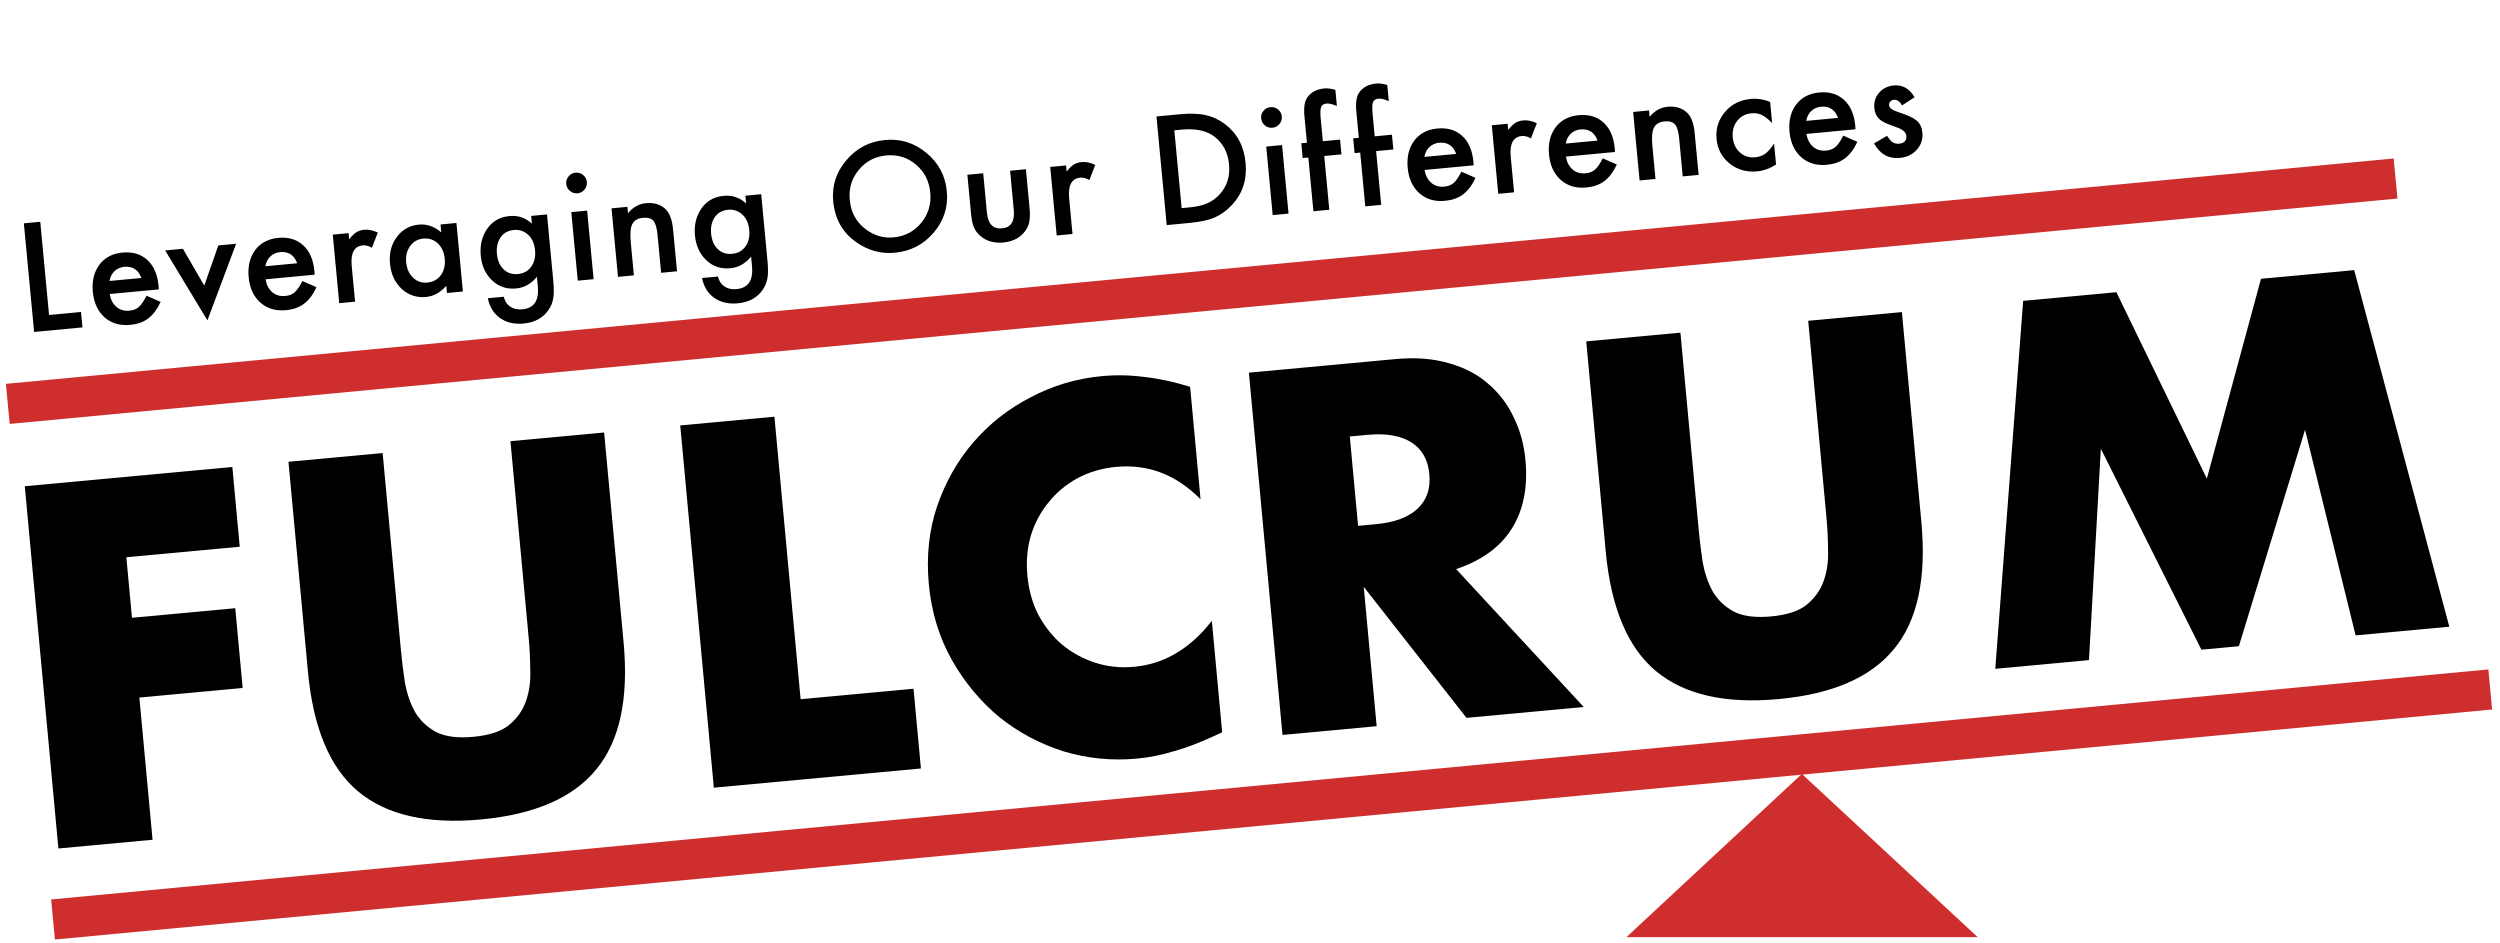
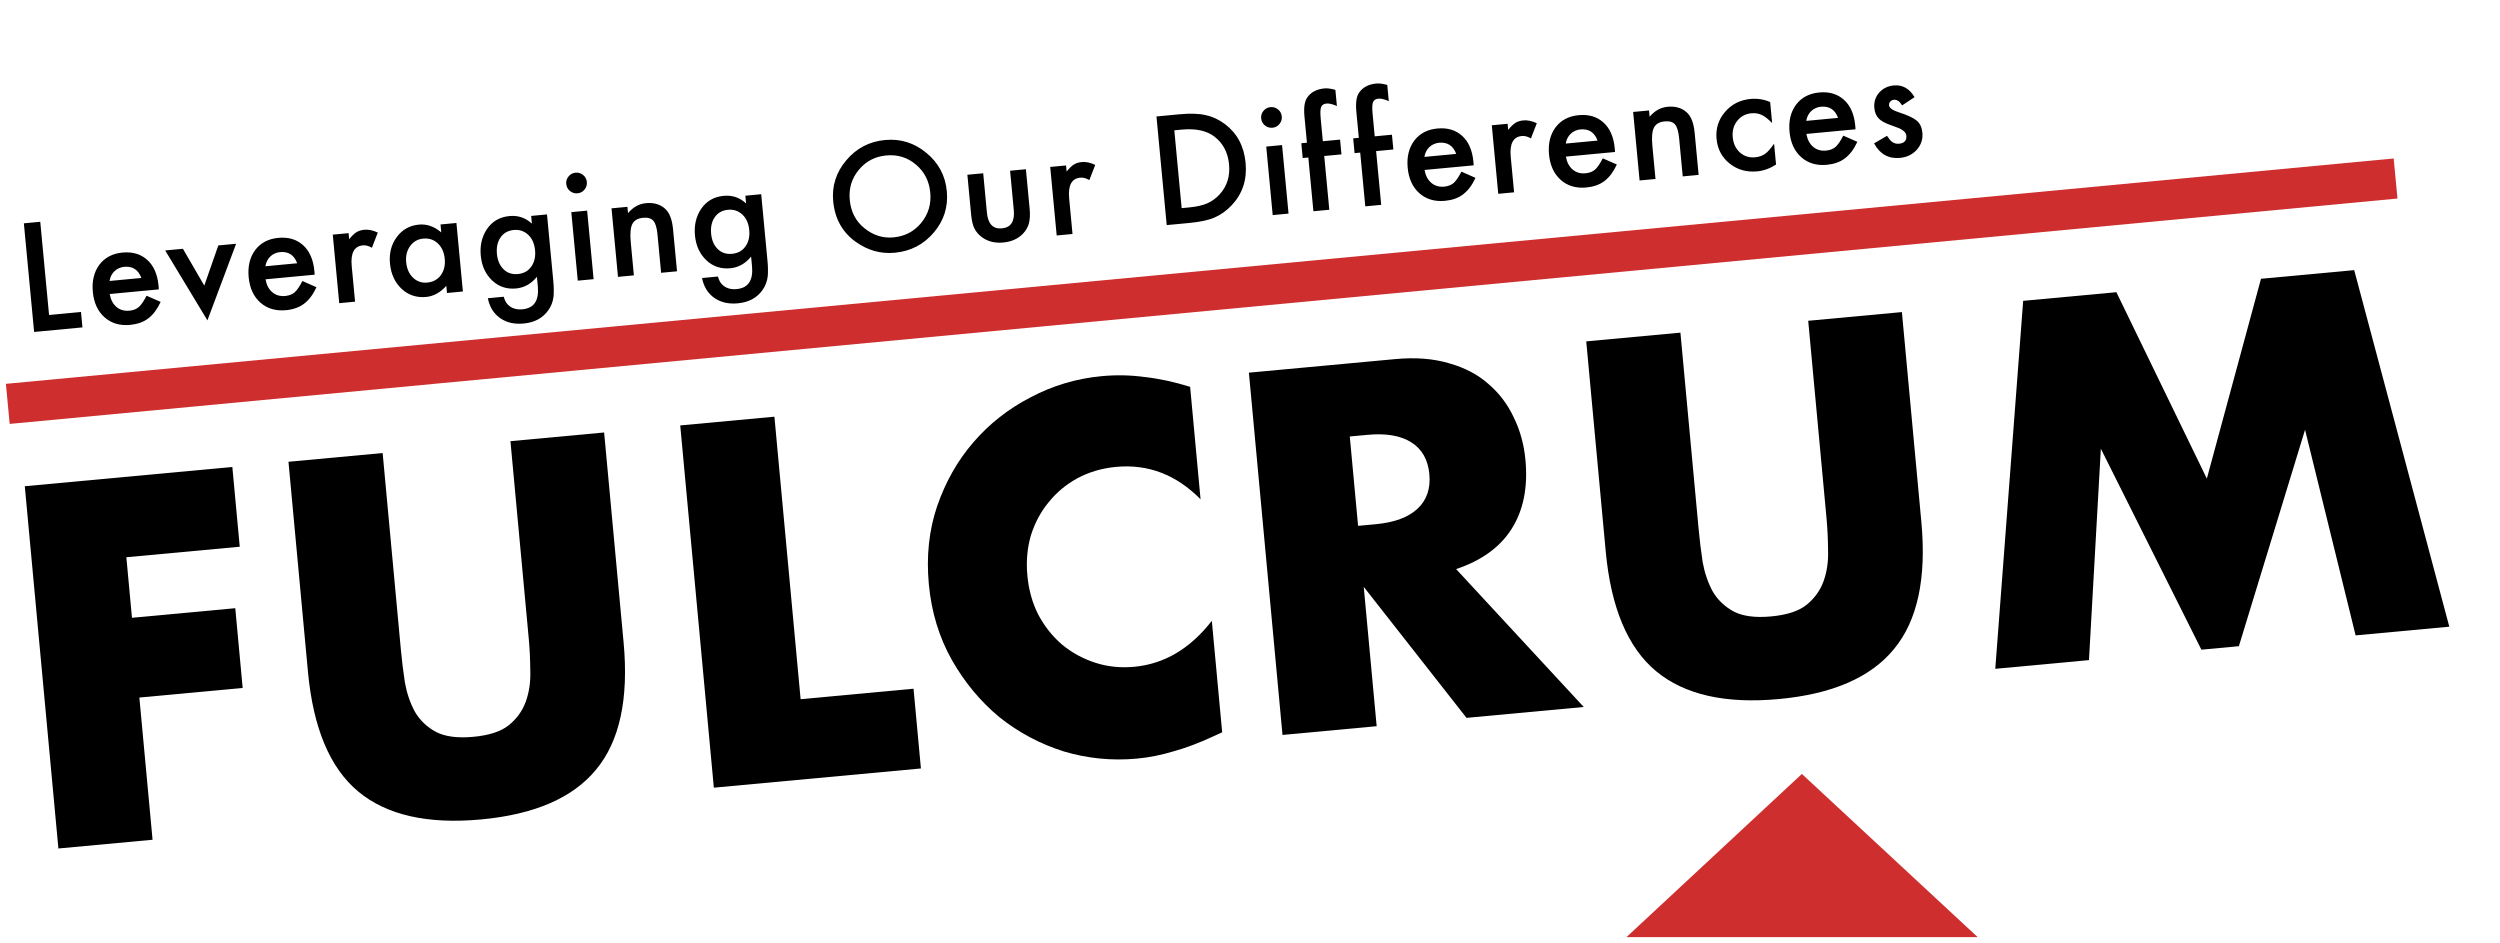
<svg xmlns="http://www.w3.org/2000/svg" width="212" height="80" viewBox="0 0 212 80" fill="none">
  <path d="M137.923 79.469L152.799 65.63L167.708 79.469H137.923Z" fill="#CF2E2E" />
-   <rect x="4.335" y="76.274" width="207.595" height="3.413" transform="rotate(-5.392 4.335 76.274)" fill="#CF2E2E" />
  <rect x="0.5" y="32.55" width="203.384" height="3.413" transform="rotate(-5.392 0.5 32.55)" fill="#CF2E2E" />
  <path d="M20.33 46.362L10.715 47.254L11.191 52.388L19.951 51.575L20.578 58.338L11.818 59.151L12.937 71.211L4.952 71.951L2.102 41.232L19.702 39.599L20.33 46.362Z" fill="black" />
  <path d="M32.448 38.417L33.997 55.121C34.08 56.017 34.193 56.938 34.336 57.884C34.503 58.8 34.785 59.623 35.181 60.353C35.605 61.081 36.206 61.655 36.985 62.076C37.761 62.47 38.815 62.605 40.145 62.482C41.476 62.358 42.473 62.033 43.137 61.505C43.825 60.949 44.31 60.273 44.593 59.48C44.875 58.687 45.001 57.826 44.969 56.898C44.963 55.939 44.918 55.012 44.835 54.116L43.285 37.411L51.23 36.675L52.881 54.479C53.325 59.259 52.548 62.851 50.553 65.255C48.584 67.657 45.331 69.068 40.795 69.489C36.26 69.91 32.789 69.122 30.385 67.126C27.981 65.13 26.557 61.742 26.114 56.962L24.462 39.158L32.448 38.417Z" fill="black" />
  <path d="M65.67 35.335L67.892 59.291L77.467 58.403L78.094 65.166L60.534 66.795L57.684 36.076L65.67 35.335Z" fill="black" />
  <path d="M101.807 42.338C99.751 40.255 97.365 39.339 94.649 39.591C93.454 39.702 92.36 40.023 91.368 40.553C90.404 41.081 89.59 41.759 88.927 42.588C88.262 43.389 87.76 44.326 87.421 45.398C87.109 46.468 87.009 47.601 87.12 48.796C87.233 50.018 87.541 51.126 88.045 52.121C88.575 53.113 89.242 53.955 90.046 54.647C90.877 55.337 91.815 55.853 92.86 56.194C93.906 56.535 95.012 56.652 96.18 56.544C98.733 56.307 100.928 55.008 102.763 52.646L103.64 62.098L102.852 62.459C101.67 63.007 100.558 63.425 99.516 63.713C98.477 64.029 97.442 64.234 96.409 64.33C94.291 64.526 92.217 64.322 90.189 63.715C88.184 63.08 86.369 62.111 84.741 60.81C83.139 59.479 81.797 57.864 80.717 55.965C79.634 54.038 78.983 51.893 78.764 49.53C78.545 47.167 78.779 44.967 79.467 42.931C80.179 40.865 81.203 39.058 82.539 37.51C83.899 35.931 85.52 34.658 87.403 33.689C89.283 32.692 91.296 32.095 93.442 31.896C94.664 31.782 95.872 31.807 97.065 31.971C98.283 32.104 99.569 32.382 100.923 32.804L101.807 42.338Z" fill="black" />
  <path d="M115.165 44.592L116.673 44.452C118.248 44.306 119.427 43.867 120.208 43.138C120.99 42.407 121.324 41.431 121.21 40.209C121.097 38.987 120.589 38.089 119.687 37.515C118.784 36.941 117.545 36.728 115.97 36.874L114.462 37.014L115.165 44.592ZM134.301 59.952L124.36 60.874L115.645 49.766L116.741 61.581L108.756 62.322L105.906 31.602L118.333 30.45C120.044 30.291 121.562 30.41 122.886 30.808C124.208 31.178 125.317 31.76 126.212 32.554C127.135 33.345 127.853 34.292 128.366 35.395C128.906 36.495 129.237 37.698 129.358 39.001C129.575 41.337 129.181 43.291 128.176 44.864C127.196 46.407 125.63 47.538 123.478 48.258L134.301 59.952Z" fill="black" />
  <path d="M142.499 28.208L144.048 44.912C144.131 45.808 144.244 46.729 144.387 47.675C144.554 48.591 144.836 49.414 145.232 50.144C145.656 50.872 146.257 51.446 147.036 51.867C147.812 52.261 148.865 52.396 150.196 52.272C151.527 52.149 152.524 51.824 153.188 51.296C153.876 50.739 154.361 50.064 154.644 49.271C154.926 48.478 155.052 47.617 155.02 46.688C155.014 45.73 154.969 44.803 154.886 43.907L153.336 27.202L161.281 26.465L162.932 44.27C163.376 49.05 162.6 52.642 160.604 55.046C158.635 57.448 155.382 58.859 150.846 59.28C146.31 59.701 142.84 58.913 140.436 56.917C138.032 54.921 136.608 51.533 136.165 46.753L134.513 28.948L142.499 28.208Z" fill="black" />
  <path d="M169.2 56.715L171.565 25.511L179.469 24.778L187.14 40.586L191.732 23.64L199.636 22.907L207.701 53.143L199.756 53.88L195.468 36.444L189.856 54.798L186.678 55.093L178.152 38.05L177.145 55.977L169.2 56.715Z" fill="black" />
  <path d="M3.414 18.807L4.16 26.712L6.868 26.456L6.992 27.763L2.893 28.15L2.023 18.938L3.414 18.807ZM13.468 24.54L9.304 24.933C9.384 25.407 9.575 25.772 9.876 26.028C10.177 26.281 10.542 26.387 10.972 26.346C11.306 26.315 11.575 26.209 11.779 26.029C11.979 25.85 12.195 25.532 12.429 25.077L13.623 25.602C13.476 25.917 13.315 26.191 13.14 26.425C12.965 26.654 12.773 26.849 12.563 27.009C12.353 27.165 12.122 27.287 11.87 27.375C11.617 27.463 11.34 27.521 11.037 27.55C10.17 27.632 9.448 27.419 8.87 26.912C8.292 26.4 7.96 25.681 7.872 24.755C7.785 23.836 7.97 23.068 8.425 22.451C8.886 21.842 9.539 21.497 10.386 21.417C11.242 21.337 11.944 21.545 12.492 22.043C13.036 22.538 13.354 23.264 13.444 24.223L13.468 24.54ZM11.986 23.572C11.732 22.873 11.246 22.558 10.53 22.626C10.367 22.641 10.217 22.681 10.079 22.747C9.94 22.808 9.815 22.892 9.705 22.998C9.598 23.101 9.509 23.222 9.438 23.361C9.367 23.5 9.317 23.655 9.289 23.826L11.986 23.572ZM15.511 21.096L17.323 24.218L18.513 20.813L20.022 20.671L17.589 27.167L14.008 21.238L15.511 21.096ZM26.683 23.293L22.518 23.686C22.599 24.16 22.79 24.525 23.091 24.781C23.392 25.034 23.757 25.14 24.187 25.099C24.521 25.068 24.79 24.962 24.994 24.782C25.193 24.603 25.41 24.286 25.644 23.83L26.837 24.356C26.691 24.671 26.53 24.945 26.355 25.178C26.18 25.407 25.988 25.602 25.778 25.762C25.568 25.918 25.337 26.04 25.084 26.128C24.832 26.216 24.554 26.275 24.252 26.303C23.385 26.385 22.663 26.172 22.085 25.665C21.507 25.154 21.174 24.434 21.087 23.508C21 22.589 21.185 21.821 21.64 21.204C22.1 20.595 22.754 20.25 23.601 20.171C24.456 20.09 25.158 20.299 25.707 20.797C26.251 21.291 26.569 22.017 26.659 22.976L26.683 23.293ZM25.201 22.325C24.947 21.627 24.461 21.311 23.745 21.379C23.582 21.394 23.432 21.434 23.293 21.5C23.155 21.561 23.03 21.645 22.92 21.752C22.813 21.854 22.724 21.975 22.653 22.114C22.582 22.253 22.532 22.408 22.504 22.579L25.201 22.325ZM28.219 19.897L29.562 19.771L29.611 20.29C29.833 20.008 30.035 19.81 30.217 19.697C30.402 19.579 30.628 19.508 30.895 19.482C31.249 19.449 31.63 19.529 32.037 19.724L31.539 21.011C31.267 20.852 31.01 20.784 30.767 20.807C30.035 20.876 29.721 21.463 29.826 22.569L30.11 25.582L28.767 25.709L28.219 19.897ZM37.356 19.035L38.705 18.908L39.253 24.719L37.905 24.846L37.847 24.238C37.343 24.807 36.773 25.122 36.136 25.182C35.333 25.258 34.641 25.03 34.062 24.499C33.484 23.955 33.154 23.24 33.071 22.353C32.988 21.482 33.18 20.731 33.647 20.102C34.113 19.472 34.738 19.12 35.521 19.046C36.198 18.982 36.831 19.203 37.42 19.709L37.356 19.035ZM34.443 22.224C34.495 22.78 34.687 23.22 35.019 23.542C35.358 23.867 35.761 24.007 36.226 23.963C36.723 23.916 37.109 23.708 37.383 23.337C37.656 22.954 37.767 22.49 37.715 21.945C37.664 21.4 37.468 20.965 37.129 20.64C36.79 20.323 36.376 20.187 35.886 20.233C35.425 20.277 35.056 20.488 34.778 20.868C34.505 21.25 34.394 21.703 34.443 22.224ZM46.922 23.857C46.947 24.132 46.96 24.373 46.96 24.582C46.964 24.794 46.957 24.982 46.941 25.144C46.886 25.59 46.735 25.984 46.486 26.324C46.018 26.978 45.325 27.349 44.406 27.435C43.63 27.509 42.972 27.36 42.431 26.99C41.874 26.609 41.52 26.042 41.368 25.29L42.717 25.163C42.795 25.444 42.902 25.657 43.036 25.801C43.348 26.137 43.771 26.279 44.304 26.229C45.287 26.136 45.721 25.487 45.607 24.282L45.531 23.471C45.049 24.066 44.46 24.396 43.764 24.462C42.973 24.537 42.297 24.312 41.738 23.787C41.174 23.254 40.851 22.552 40.769 21.681C40.689 20.834 40.858 20.091 41.275 19.454C41.725 18.777 42.367 18.4 43.203 18.321C43.935 18.252 44.569 18.467 45.106 18.966L45.044 18.31L46.386 18.183L46.922 23.857ZM45.373 21.222C45.319 20.658 45.126 20.22 44.791 19.911C44.453 19.594 44.044 19.458 43.567 19.503C43.058 19.551 42.674 19.777 42.415 20.183C42.181 20.546 42.089 20.997 42.139 21.534C42.189 22.062 42.364 22.483 42.662 22.796C42.987 23.139 43.406 23.286 43.919 23.238C44.433 23.189 44.821 22.964 45.084 22.562C45.326 22.198 45.423 21.751 45.373 21.222ZM49.79 17.862L50.338 23.673L48.995 23.8L48.447 17.989L49.79 17.862ZM48.016 15.591C47.994 15.357 48.061 15.146 48.215 14.959C48.37 14.771 48.567 14.667 48.806 14.644C49.048 14.621 49.263 14.687 49.45 14.842C49.637 14.993 49.742 15.19 49.765 15.432C49.788 15.675 49.722 15.89 49.567 16.077C49.416 16.264 49.219 16.369 48.977 16.392C48.734 16.415 48.519 16.349 48.332 16.194C48.145 16.039 48.04 15.838 48.016 15.591ZM51.857 17.667L53.205 17.54L53.256 18.077C53.681 17.567 54.188 17.285 54.777 17.229C55.453 17.165 56 17.328 56.418 17.718C56.779 18.049 56.997 18.625 57.075 19.444L57.411 23.006L56.062 23.133L55.756 19.887C55.702 19.315 55.585 18.927 55.405 18.723C55.229 18.515 54.936 18.43 54.527 18.469C54.081 18.511 53.779 18.688 53.62 19C53.464 19.307 53.42 19.823 53.489 20.547L53.753 23.351L52.405 23.478L51.857 17.667ZM65.085 22.143C65.111 22.418 65.124 22.66 65.123 22.868C65.127 23.081 65.121 23.268 65.104 23.43C65.05 23.876 64.898 24.27 64.65 24.61C64.182 25.265 63.488 25.635 62.569 25.722C61.794 25.795 61.136 25.646 60.595 25.276C60.038 24.895 59.683 24.329 59.532 23.576L60.88 23.449C60.959 23.731 61.065 23.943 61.199 24.087C61.512 24.423 61.935 24.566 62.468 24.515C63.45 24.423 63.885 23.774 63.771 22.569L63.694 21.757C63.213 22.352 62.624 22.683 61.928 22.748C61.136 22.823 60.461 22.598 59.902 22.073C59.338 21.54 59.015 20.838 58.932 19.967C58.853 19.12 59.021 18.378 59.439 17.74C59.889 17.064 60.531 16.686 61.366 16.607C62.098 16.538 62.733 16.753 63.269 17.252L63.207 16.596L64.55 16.469L65.085 22.143ZM63.536 19.509C63.483 18.944 63.289 18.507 62.955 18.197C62.616 17.88 62.208 17.744 61.731 17.789C61.222 17.837 60.838 18.064 60.579 18.469C60.344 18.833 60.252 19.283 60.303 19.82C60.353 20.349 60.527 20.77 60.825 21.083C61.151 21.425 61.57 21.572 62.083 21.524C62.596 21.475 62.984 21.25 63.247 20.848C63.49 20.484 63.586 20.038 63.536 19.509ZM70.655 17.067C70.533 15.771 70.903 14.612 71.766 13.591C72.625 12.571 73.718 11.999 75.047 11.873C76.359 11.749 77.529 12.113 78.557 12.963C79.588 13.813 80.166 14.896 80.29 16.212C80.415 17.537 80.047 18.705 79.188 19.717C78.325 20.734 77.221 21.305 75.876 21.432C74.687 21.544 73.58 21.234 72.556 20.5C71.428 19.687 70.794 18.543 70.655 17.067ZM72.059 16.953C72.155 17.971 72.576 18.776 73.322 19.368C74.064 19.96 74.881 20.214 75.772 20.13C76.738 20.039 77.522 19.628 78.123 18.897C78.724 18.158 78.978 17.303 78.887 16.333C78.794 15.35 78.388 14.558 77.669 13.956C76.954 13.349 76.115 13.091 75.152 13.182C74.194 13.272 73.416 13.683 72.819 14.413C72.221 15.136 71.967 15.982 72.059 16.953ZM83.376 14.693L83.69 18.028C83.781 18.991 84.206 19.436 84.966 19.365C85.726 19.293 86.06 18.776 85.969 17.813L85.655 14.478L86.997 14.351L87.315 17.716C87.359 18.182 87.339 18.589 87.255 18.938C87.173 19.251 87.005 19.541 86.754 19.81C86.338 20.247 85.779 20.498 85.079 20.564C84.383 20.63 83.79 20.487 83.299 20.136C82.998 19.92 82.775 19.666 82.632 19.374C82.495 19.114 82.401 18.718 82.351 18.185L82.033 14.82L83.376 14.693ZM89.058 14.157L90.401 14.03L90.45 14.549C90.672 14.268 90.874 14.07 91.056 13.957C91.241 13.839 91.467 13.767 91.734 13.742C92.088 13.709 92.469 13.789 92.876 13.983L92.378 15.27C92.106 15.111 91.849 15.043 91.606 15.066C90.874 15.135 90.56 15.723 90.665 16.829L90.949 19.842L89.607 19.968L89.058 14.157ZM98.937 19.088L98.068 9.876L100.001 9.693C100.928 9.606 101.669 9.628 102.223 9.761C102.816 9.885 103.368 10.14 103.878 10.525C104.911 11.303 105.493 12.398 105.627 13.81C105.76 15.226 105.373 16.418 104.465 17.387C104.009 17.871 103.517 18.224 102.988 18.447C102.495 18.666 101.781 18.82 100.847 18.908L98.937 19.088ZM100.204 17.65L100.831 17.591C101.455 17.532 101.968 17.418 102.369 17.247C102.77 17.069 103.123 16.813 103.429 16.479C104.054 15.79 104.319 14.944 104.224 13.942C104.129 12.932 103.714 12.144 102.978 11.579C102.317 11.076 101.393 10.88 100.208 10.992L99.582 11.051L100.204 17.65ZM108.719 12.302L109.268 18.113L107.925 18.24L107.377 12.429L108.719 12.302ZM106.946 10.031C106.924 9.797 106.99 9.586 107.145 9.399C107.3 9.211 107.497 9.107 107.736 9.084C107.978 9.061 108.193 9.127 108.38 9.282C108.567 9.433 108.672 9.63 108.695 9.872C108.718 10.115 108.652 10.33 108.497 10.517C108.346 10.704 108.149 10.809 107.907 10.832C107.664 10.854 107.449 10.789 107.262 10.634C107.075 10.479 106.969 10.278 106.946 10.031ZM112.295 13.229L112.725 17.787L111.377 17.914L110.946 13.356L110.469 13.401L110.351 12.148L110.828 12.103L110.617 9.86C110.548 9.128 110.626 8.599 110.852 8.272C111.162 7.818 111.652 7.559 112.32 7.496C112.558 7.473 112.865 7.515 113.24 7.62L113.37 8.992L113.226 8.933C112.922 8.813 112.676 8.762 112.489 8.78C112.25 8.803 112.097 8.903 112.03 9.082C111.962 9.257 111.951 9.583 111.996 10.061L112.177 11.976L113.638 11.838L113.757 13.091L112.295 13.229ZM116.695 12.814L117.125 17.372L115.776 17.499L115.346 12.941L114.869 12.986L114.751 11.733L115.228 11.688L115.016 9.444C114.947 8.713 115.026 8.184 115.252 7.857C115.562 7.403 116.051 7.144 116.72 7.081C116.958 7.058 117.265 7.099 117.64 7.204L117.77 8.577L117.626 8.518C117.321 8.398 117.076 8.347 116.889 8.365C116.65 8.387 116.497 8.488 116.43 8.667C116.362 8.842 116.351 9.168 116.396 9.645L116.576 11.561L118.038 11.423L118.156 12.676L116.695 12.814ZM124.968 14.02L120.803 14.412C120.884 14.886 121.075 15.252 121.376 15.508C121.677 15.761 122.042 15.867 122.471 15.826C122.805 15.794 123.074 15.689 123.278 15.509C123.478 15.33 123.695 15.012 123.929 14.557L125.122 15.082C124.975 15.397 124.814 15.671 124.64 15.904C124.465 16.134 124.272 16.328 124.063 16.488C123.853 16.645 123.622 16.767 123.369 16.855C123.117 16.943 122.839 17.001 122.537 17.03C121.67 17.112 120.947 16.899 120.37 16.392C119.792 15.88 119.459 15.161 119.372 14.234C119.285 13.316 119.469 12.548 119.925 11.931C120.385 11.322 121.039 10.977 121.886 10.897C122.741 10.816 123.443 11.025 123.992 11.523C124.536 12.018 124.853 12.744 124.944 13.703L124.968 14.02ZM123.486 13.052C123.231 12.353 122.746 12.038 122.03 12.105C121.867 12.121 121.716 12.161 121.578 12.226C121.439 12.288 121.315 12.372 121.204 12.478C121.098 12.581 121.009 12.701 120.938 12.841C120.866 12.98 120.817 13.135 120.789 13.306L123.486 13.052ZM126.504 10.624L127.846 10.497L127.895 11.016C128.117 10.735 128.32 10.537 128.501 10.424C128.687 10.306 128.913 10.234 129.179 10.209C129.533 10.176 129.914 10.256 130.322 10.45L129.823 11.737C129.551 11.578 129.294 11.51 129.052 11.533C128.32 11.602 128.006 12.19 128.11 13.296L128.395 16.309L127.052 16.435L126.504 10.624ZM136.953 12.889L132.789 13.281C132.87 13.755 133.061 14.121 133.362 14.377C133.662 14.63 134.028 14.736 134.457 14.695C134.791 14.664 135.06 14.558 135.264 14.378C135.464 14.199 135.681 13.882 135.915 13.426L137.108 13.951C136.961 14.266 136.8 14.54 136.626 14.774C136.451 15.003 136.258 15.197 136.049 15.358C135.839 15.514 135.607 15.636 135.355 15.724C135.102 15.812 134.825 15.87 134.523 15.899C133.655 15.981 132.933 15.768 132.356 15.261C131.778 14.749 131.445 14.03 131.357 13.104C131.271 12.185 131.455 11.417 131.911 10.8C132.371 10.191 133.024 9.846 133.872 9.766C134.727 9.686 135.429 9.894 135.977 10.392C136.522 10.887 136.839 11.613 136.929 12.572L136.953 12.889ZM135.472 11.921C135.217 11.223 134.732 10.907 134.016 10.975C133.853 10.99 133.702 11.03 133.564 11.095C133.425 11.157 133.301 11.241 133.19 11.348C133.083 11.45 132.995 11.571 132.923 11.71C132.852 11.849 132.803 12.004 132.775 12.175L135.472 11.921ZM138.49 9.493L139.838 9.366L139.889 9.903C140.314 9.393 140.821 9.111 141.41 9.055C142.086 8.991 142.633 9.154 143.051 9.544C143.412 9.875 143.63 10.451 143.708 11.27L144.044 14.832L142.695 14.959L142.389 11.714C142.335 11.141 142.218 10.752 142.038 10.549C141.862 10.341 141.569 10.256 141.16 10.295C140.714 10.337 140.412 10.514 140.253 10.826C140.097 11.133 140.053 11.649 140.122 12.373L140.386 15.177L139.038 15.304L138.49 9.493ZM150.109 8.65L150.277 10.434C149.935 10.089 149.637 9.858 149.381 9.742C149.129 9.621 148.842 9.576 148.519 9.606C148.014 9.654 147.611 9.87 147.311 10.256C147.01 10.642 146.885 11.101 146.935 11.634C146.986 12.179 147.19 12.611 147.545 12.931C147.904 13.25 148.336 13.386 148.841 13.338C149.164 13.308 149.441 13.211 149.675 13.049C149.901 12.891 150.156 12.602 150.442 12.182L150.609 13.954C150.091 14.288 149.559 14.48 149.014 14.532C148.115 14.616 147.336 14.397 146.677 13.873C146.017 13.346 145.646 12.648 145.564 11.781C145.483 10.914 145.72 10.153 146.276 9.499C146.832 8.844 147.556 8.475 148.447 8.391C149.02 8.337 149.574 8.423 150.109 8.65ZM157.348 10.964L153.184 11.357C153.265 11.831 153.456 12.196 153.757 12.453C154.057 12.705 154.423 12.811 154.852 12.771C155.186 12.739 155.455 12.634 155.659 12.454C155.859 12.275 156.076 11.957 156.31 11.502L157.503 12.027C157.356 12.342 157.195 12.616 157.021 12.849C156.846 13.078 156.653 13.273 156.444 13.433C156.234 13.59 156.002 13.712 155.75 13.8C155.497 13.888 155.22 13.946 154.918 13.975C154.05 14.056 153.328 13.844 152.751 13.336C152.173 12.825 151.84 12.106 151.752 11.179C151.666 10.26 151.85 9.493 152.306 8.876C152.766 8.267 153.42 7.922 154.267 7.842C155.122 7.761 155.824 7.97 156.372 8.468C156.917 8.962 157.234 9.689 157.325 10.648L157.348 10.964ZM155.867 9.996C155.612 9.298 155.127 8.983 154.411 9.05C154.248 9.066 154.097 9.106 153.959 9.171C153.82 9.232 153.696 9.316 153.585 9.423C153.479 9.526 153.39 9.646 153.318 9.785C153.247 9.925 153.198 10.08 153.17 10.251L155.867 9.996ZM162.355 8.241L161.301 8.936C161.092 8.594 160.859 8.436 160.6 8.46C160.477 8.472 160.375 8.524 160.296 8.615C160.216 8.703 160.182 8.811 160.194 8.938C160.215 9.161 160.494 9.357 161.032 9.527C161.773 9.766 162.279 10.004 162.55 10.239C162.821 10.474 162.977 10.81 163.018 11.248C163.071 11.809 162.908 12.298 162.53 12.715C162.162 13.111 161.694 13.335 161.125 13.389C160.151 13.481 159.416 13.071 158.92 12.158L160.016 11.519C160.201 11.783 160.339 11.948 160.43 12.016C160.607 12.152 160.809 12.209 161.036 12.187C161.489 12.145 161.697 11.916 161.658 11.503C161.635 11.264 161.439 11.058 161.07 10.884C160.928 10.829 160.786 10.776 160.645 10.725C160.504 10.675 160.361 10.622 160.215 10.567C159.807 10.413 159.515 10.248 159.338 10.072C159.112 9.849 158.981 9.546 158.945 9.164C158.897 8.659 159.031 8.225 159.346 7.862C159.669 7.499 160.083 7.293 160.588 7.246C161.332 7.175 161.921 7.507 162.355 8.241Z" fill="black" />
</svg>